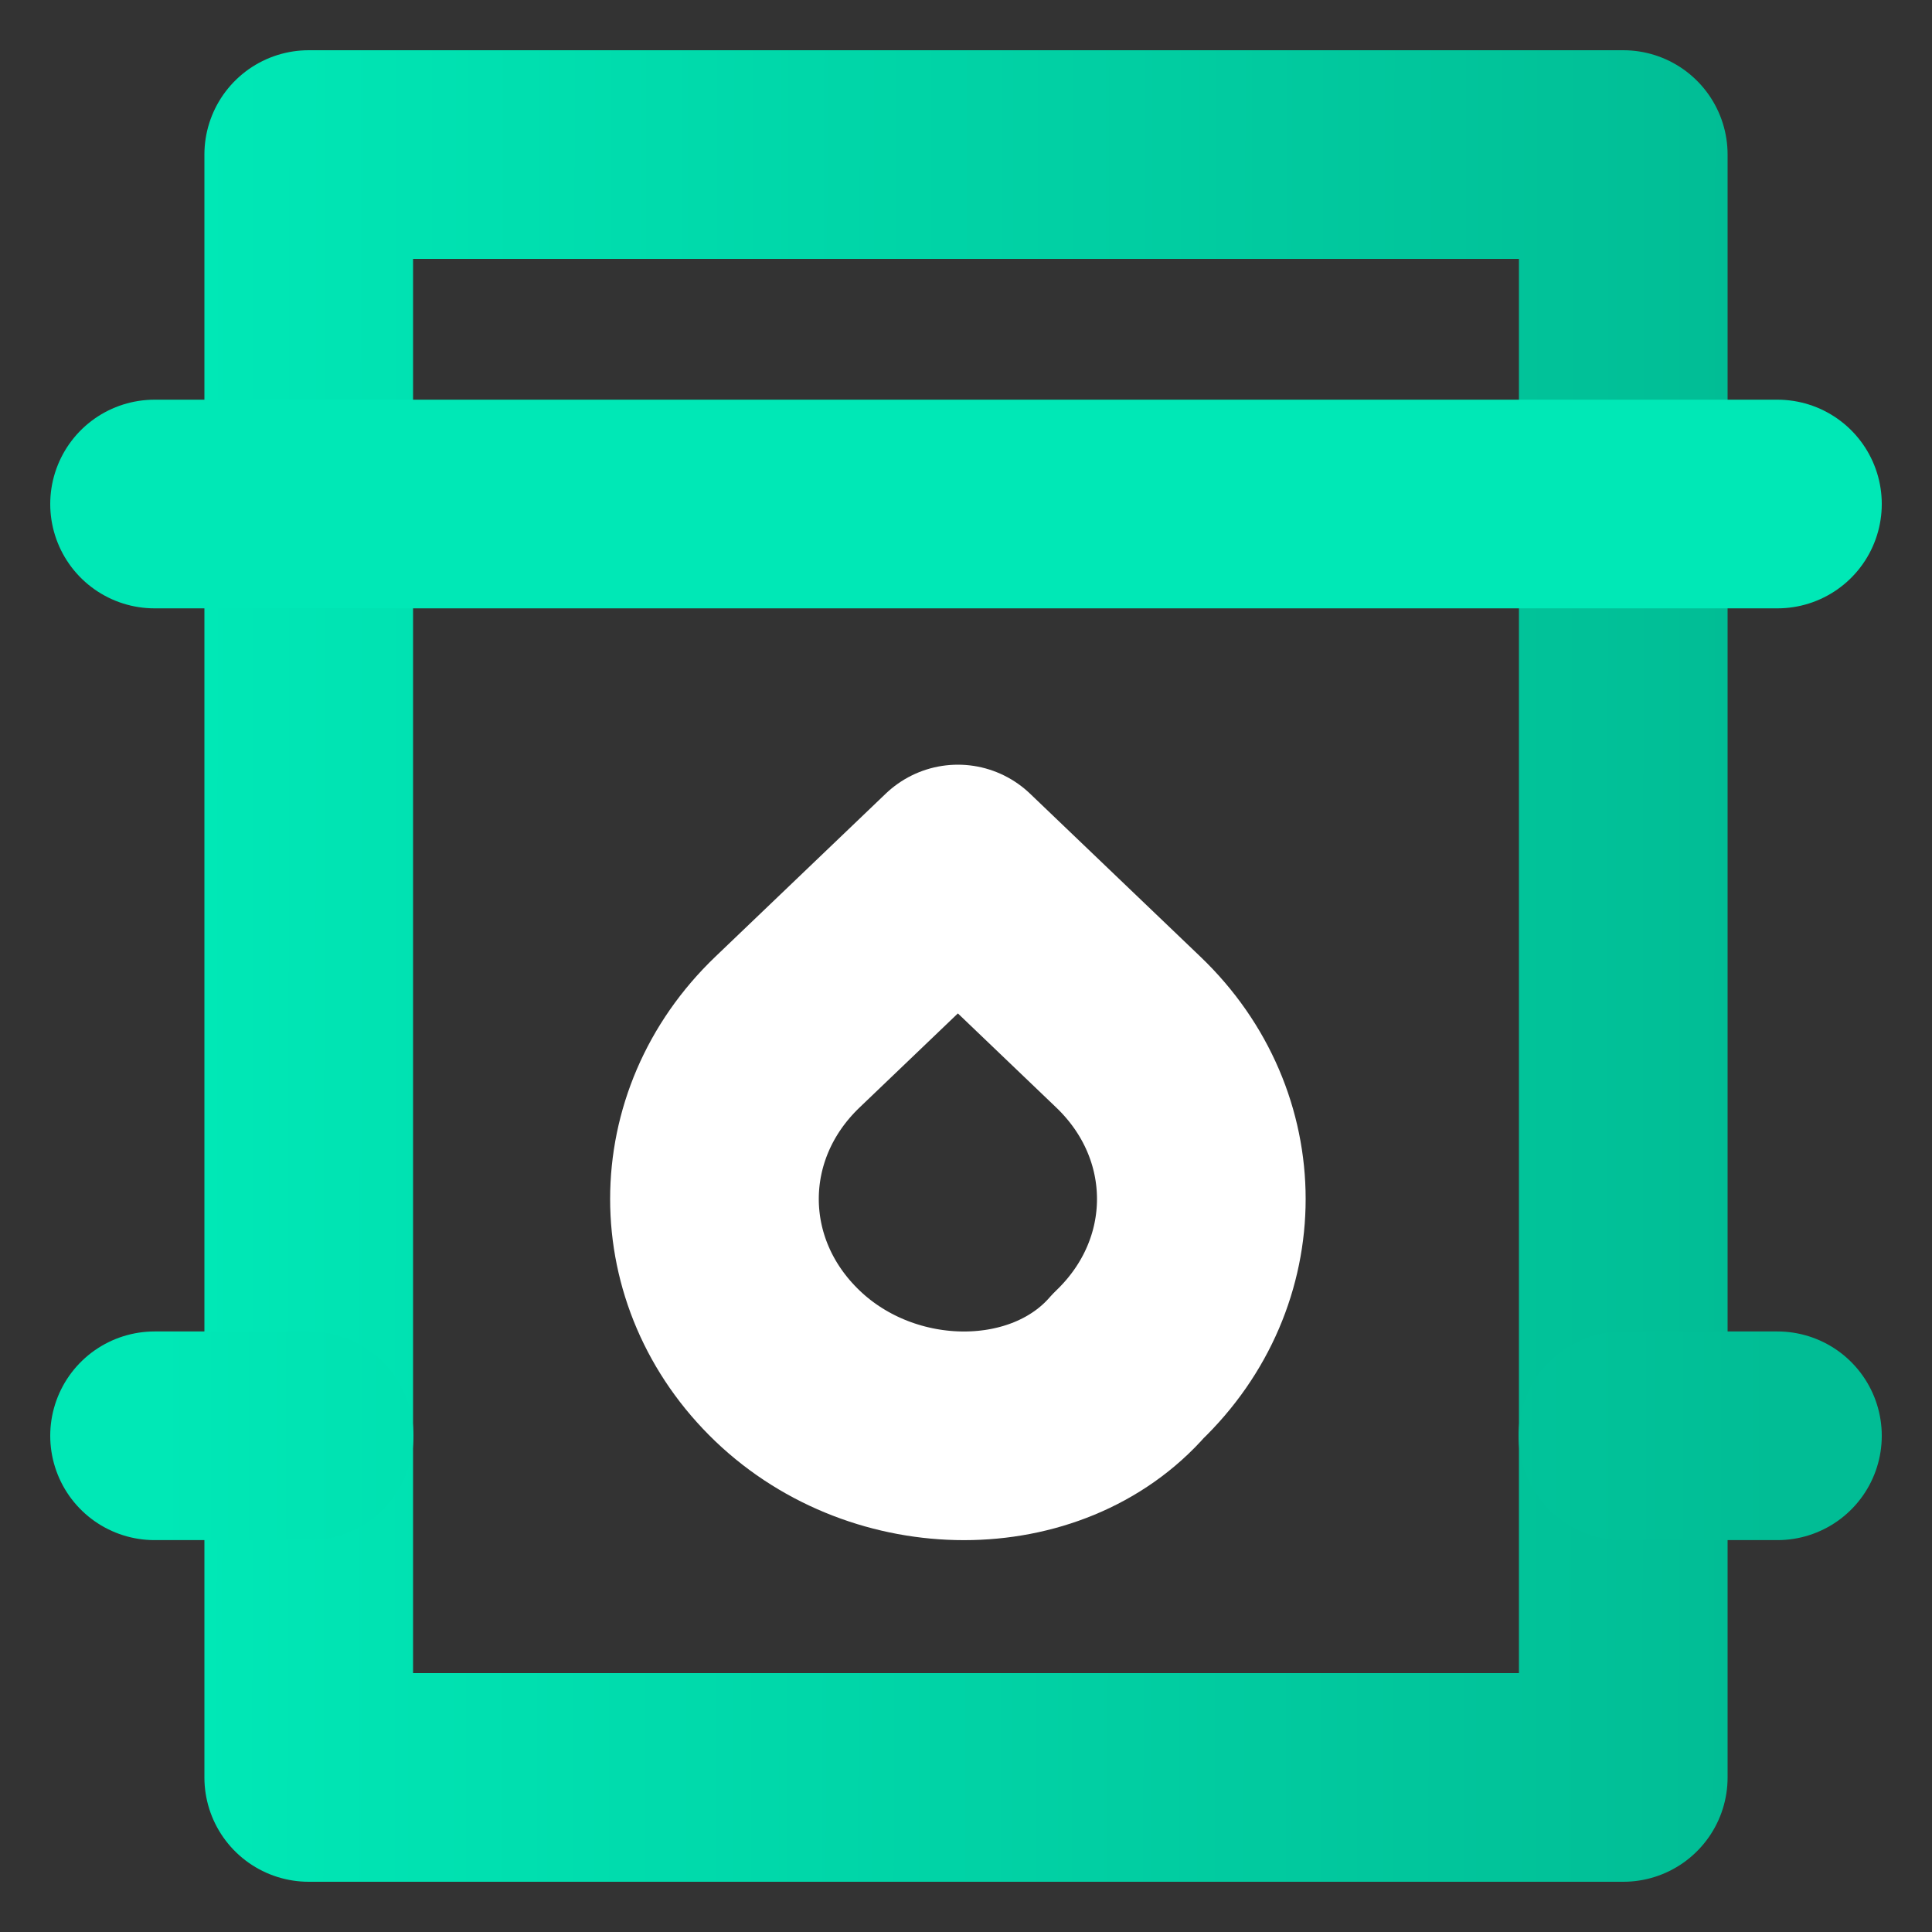
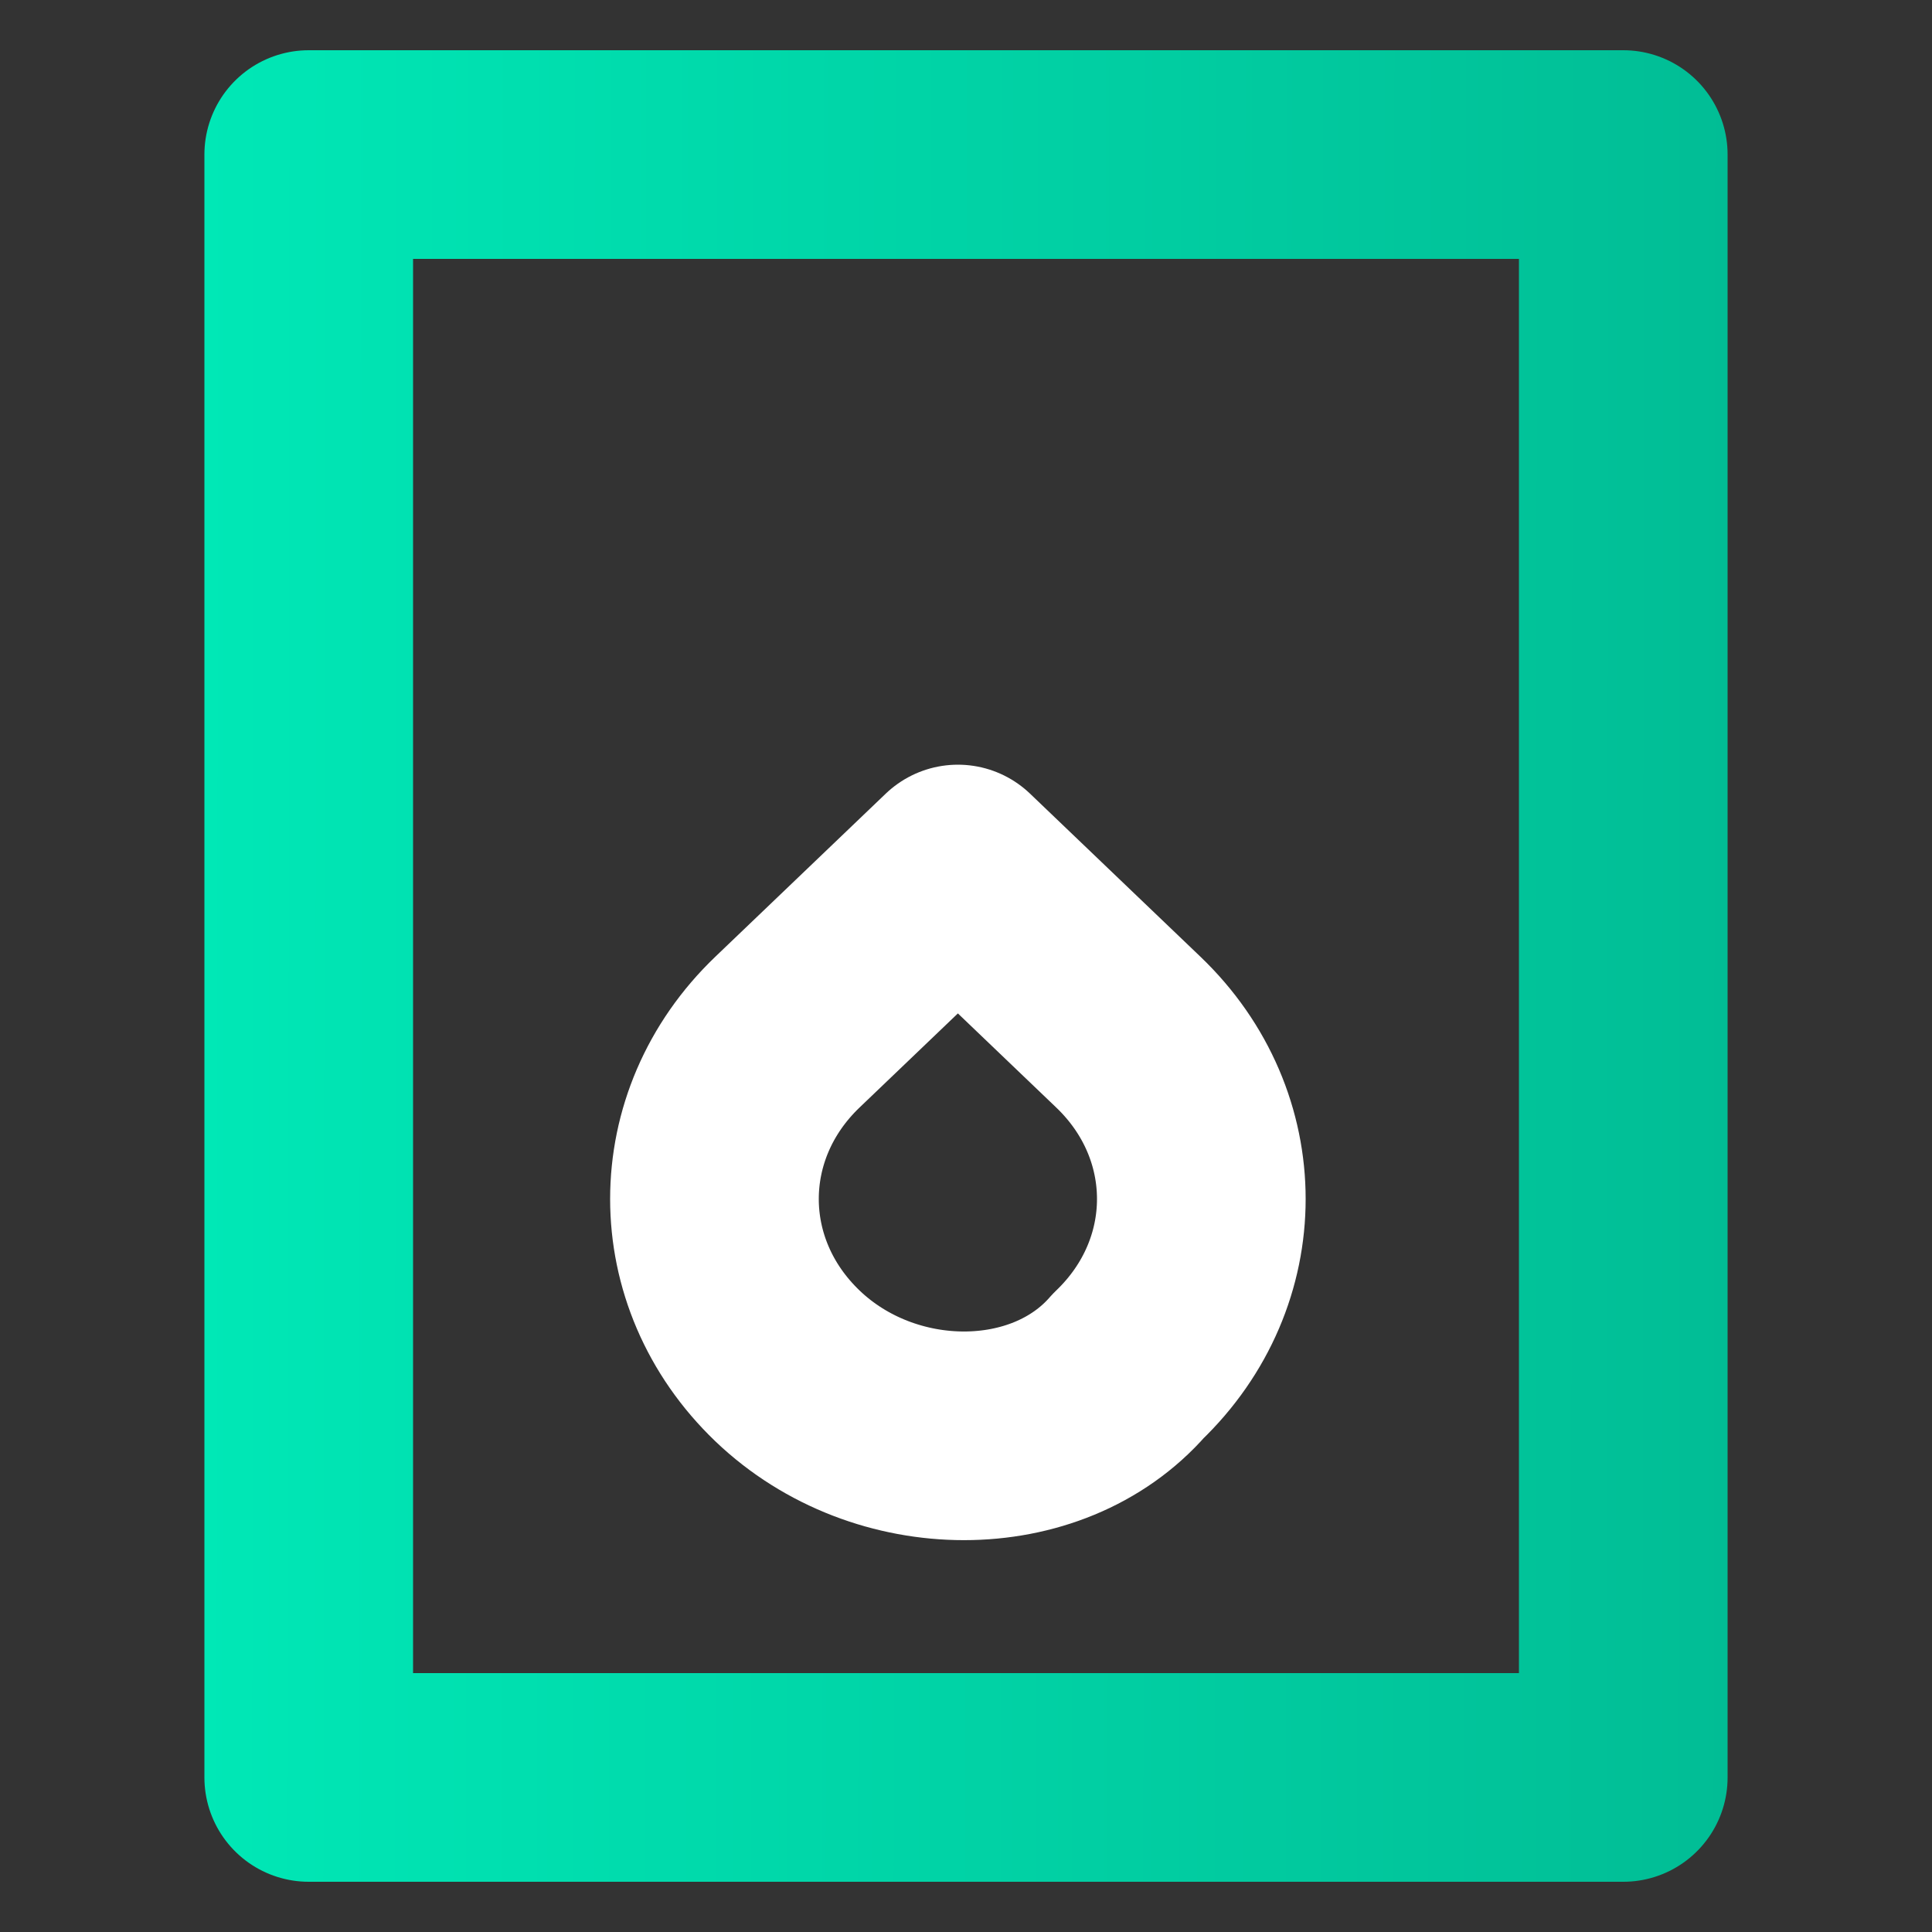
<svg xmlns="http://www.w3.org/2000/svg" width="25" height="25" fill="none">
  <rect width="100%" height="100%" fill="#333333" stroke="none" />
  <path d="M21.005 2H3.995v21h17.01V2z" stroke="url(#paint0_linear)" stroke-width="2.7" stroke-miterlimit="10" stroke-linecap="round" stroke-linejoin="round" />
-   <path d="M2 6.522h21" stroke="url(#paint1_linear)" stroke-width="2.7" stroke-miterlimit="10" stroke-linecap="round" stroke-linejoin="round" />
-   <path d="M2 18.579h2m19 0h-2" stroke="url(#paint2_linear)" stroke-width="2.7" stroke-miterlimit="10" stroke-linecap="round" stroke-linejoin="round" />
  <path d="M10.19 17.675c-1.26-1.206-1.26-3.115 0-4.32l2.205-2.11 2.205 2.11c1.26 1.205 1.26 3.114 0 4.32-1.05 1.206-3.15 1.206-4.41 0z" stroke="#fff" stroke-width="2.7" stroke-miterlimit="10" stroke-linecap="round" stroke-linejoin="round" />
  <defs>
    <linearGradient id="paint0_linear" x1="2.587" y1="12.483" x2="22.41" y2="12.502" gradientUnits="userSpaceOnUse">
      <stop stop-color="#00E8B6" />
      <stop offset="1" stop-color="#01BD95" />
    </linearGradient>
    <linearGradient id="paint1_linear" x1="-nan" y1="-nan" x2="-nan" y2="-nan" gradientUnits="userSpaceOnUse">
      <stop stop-color="#00E8B6" />
      <stop offset="1" stop-color="#01BD95" />
    </linearGradient>
    <linearGradient id="paint2_linear" x1="2" y1="19.079" x2="23" y2="19.079" gradientUnits="userSpaceOnUse">
      <stop stop-color="#00E8B6" />
      <stop offset="1" stop-color="#01BD95" />
    </linearGradient>
  </defs>
</svg>